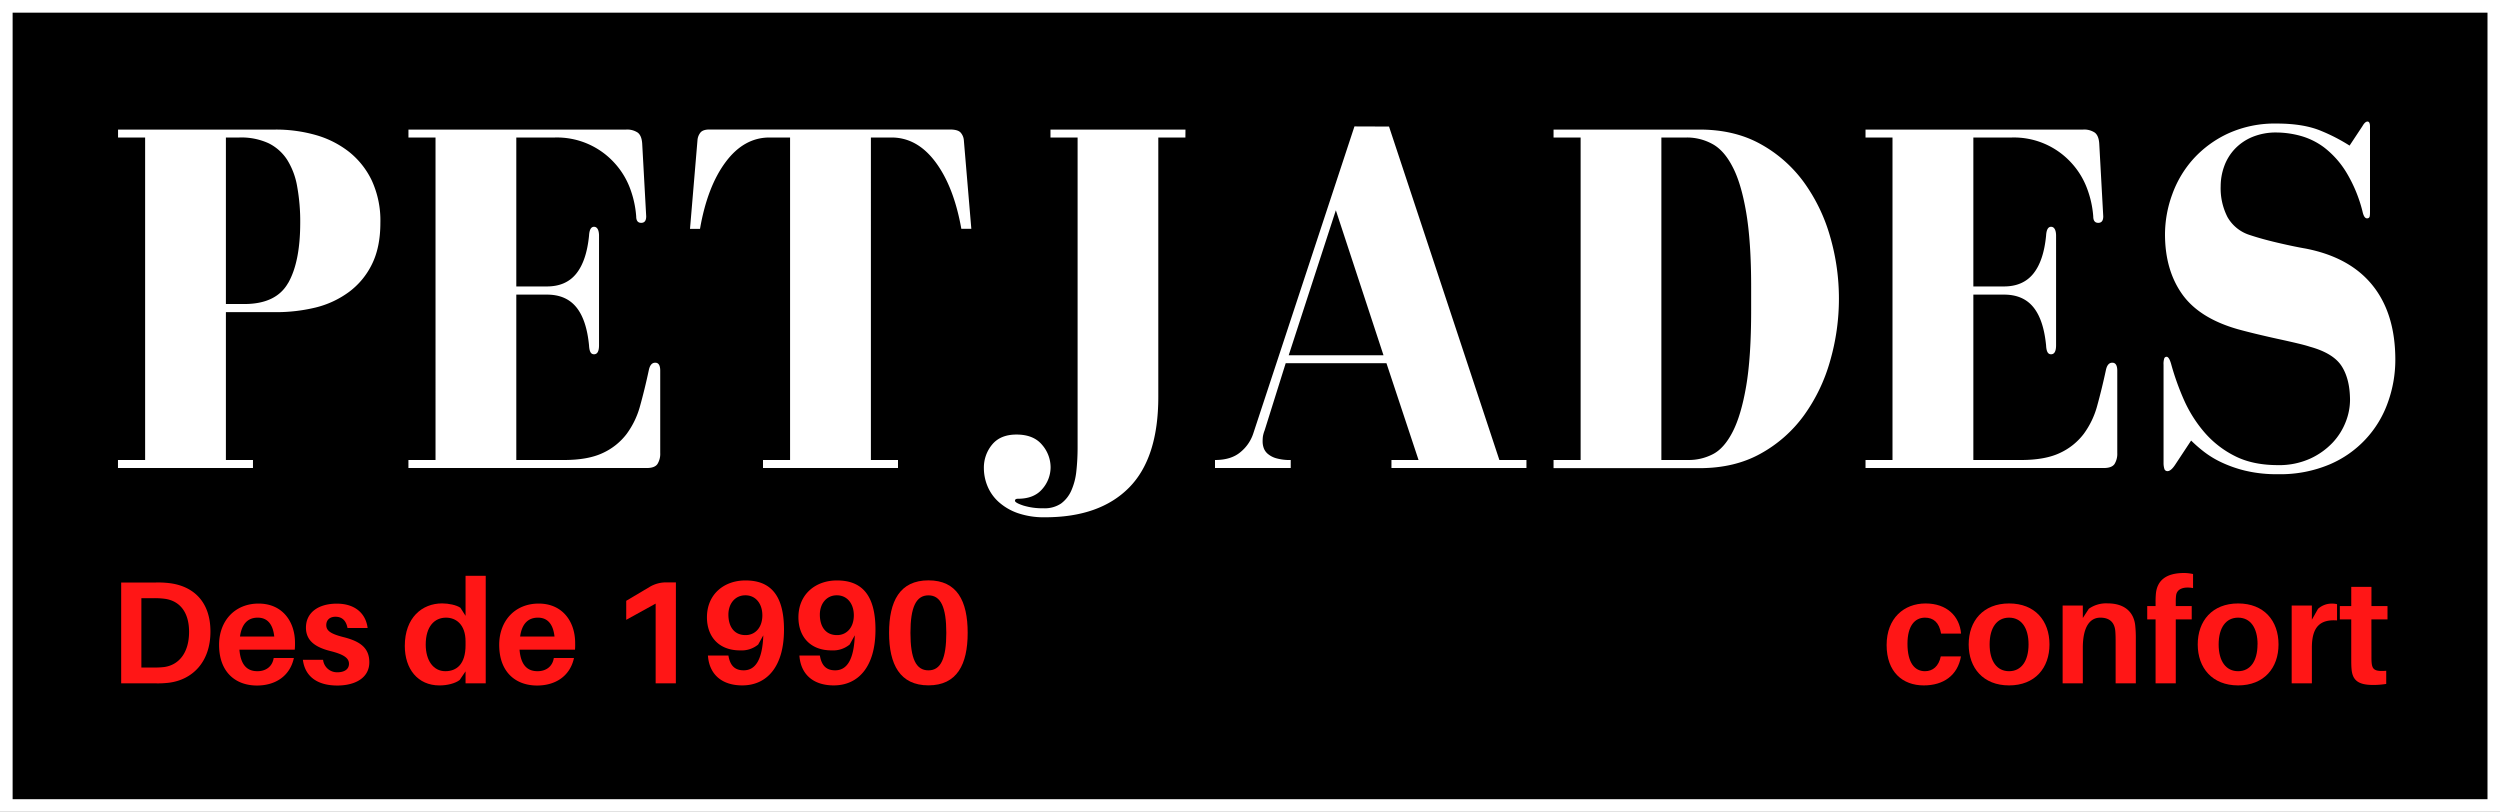
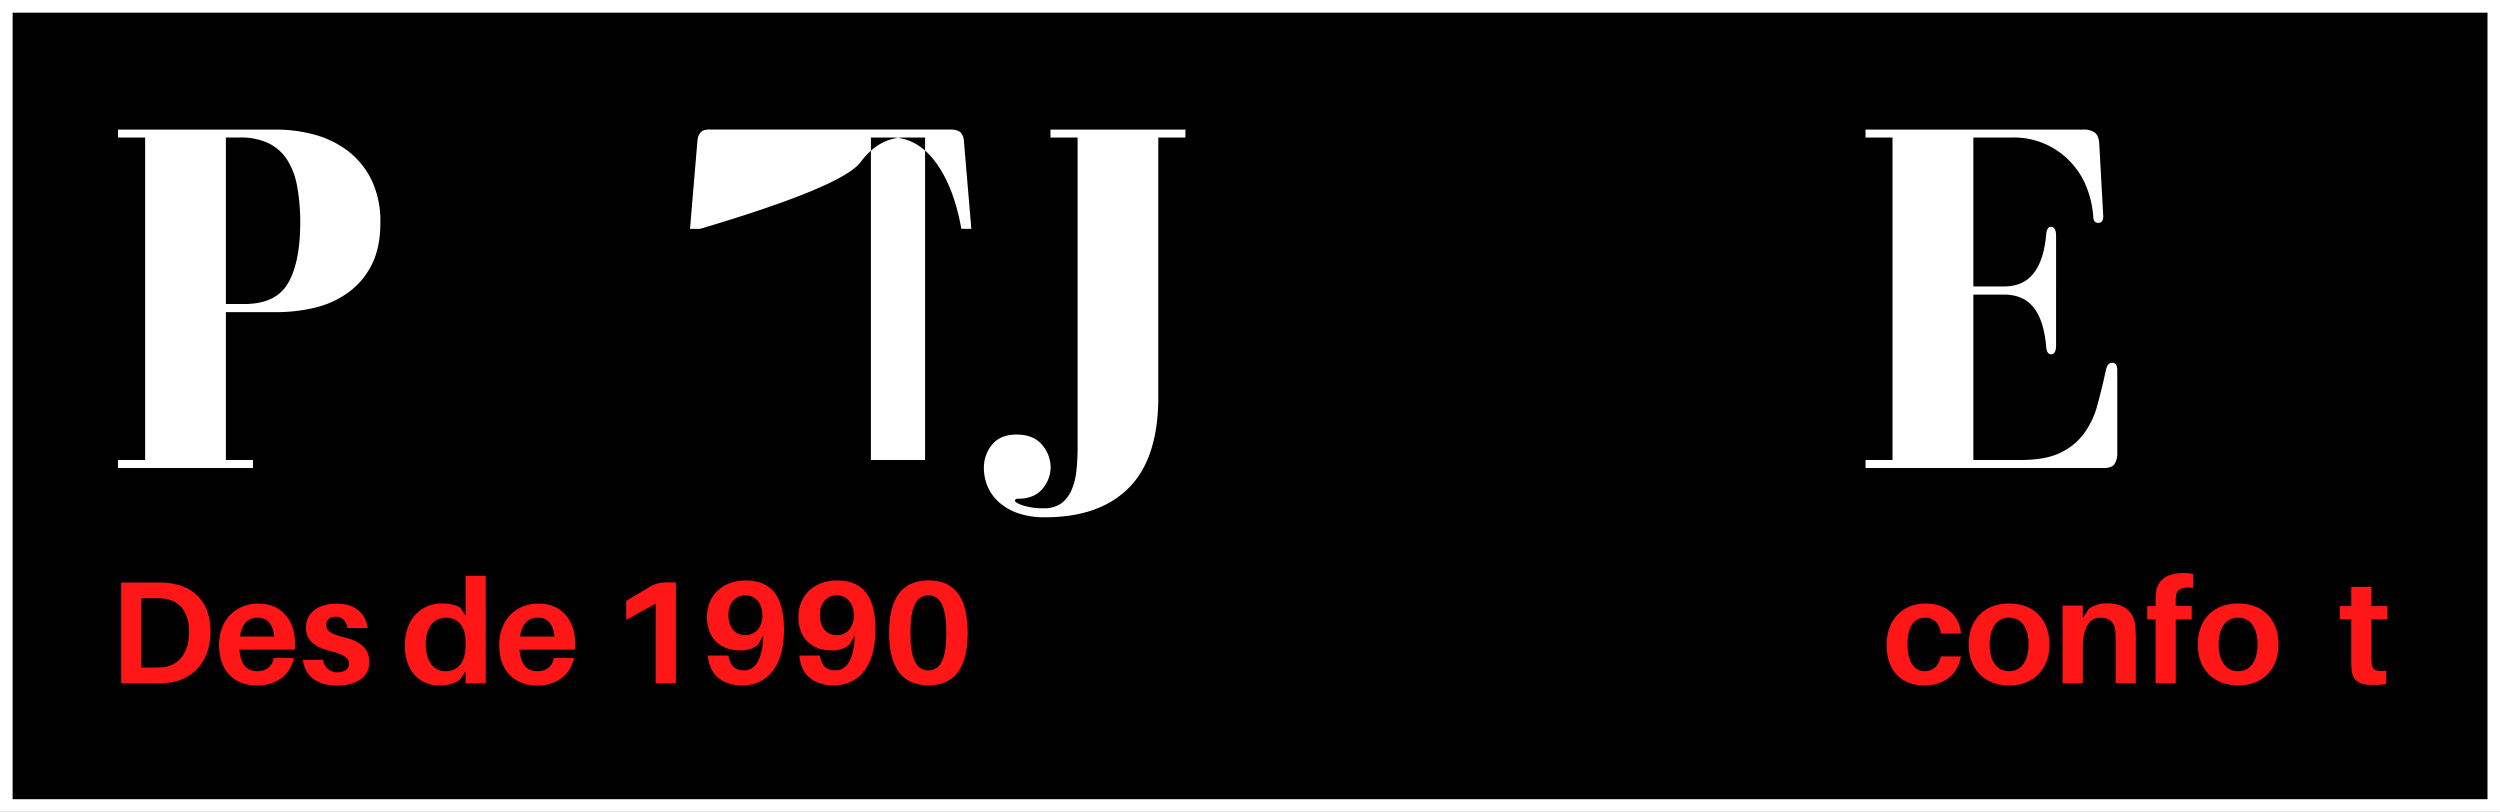
<svg xmlns="http://www.w3.org/2000/svg" viewBox="0 0 1000 324.74">
  <defs>
    <style>.cls-1{fill:none;}.cls-2{clip-path:url(#clip-path);}.cls-3{fill:#fff;}.cls-4{fill:#ff1616;}</style>
    <clipPath id="clip-path">
      <rect class="cls-1" width="1000" height="324.74" />
    </clipPath>
  </defs>
  <g id="Layer_2" data-name="Layer 2">
    <g id="Layer_1-2" data-name="Layer 1">
      <g class="cls-2">
        <rect width="1000" height="324.74" />
      </g>
      <path class="cls-3" d="M126.27,54a38.74,38.74,0,0,1,13.34,6.73,32.56,32.56,0,0,1,9.13,11.53,38.33,38.33,0,0,1,3.41,16.85q0,9.84-3.41,16.66a30.29,30.29,0,0,1-9.13,11A37.55,37.55,0,0,1,126.27,123,66.89,66.89,0,0,1,110,124.86H90.36V184h10.83v3.21h-54V184H58.05V55H47.22V51.83H110A58.27,58.27,0,0,1,126.27,54Zm-11,59.19q4.81-8.43,4.82-24.08a78.11,78.11,0,0,0-1.21-14.44,29.41,29.41,0,0,0-4-10.73,18.69,18.69,0,0,0-7.42-6.63A26.09,26.09,0,0,0,95.77,55H90.36v66.61h7.22Q110.42,121.65,115.23,113.22Z" />
-       <path class="cls-3" d="M235.61,138.1q-1-10.23-5.12-15.25t-11.73-5H206.52V184h19.06q9.63,0,15.55-2.81a25.15,25.15,0,0,0,9.53-7.62,33.7,33.7,0,0,0,5.41-11.34q1.81-6.51,3.41-13.94.6-3.21,2.61-3.21t2,3.21v32.9a7.67,7.67,0,0,1-1.11,4.42c-.73,1.07-2.17,1.6-4.31,1.6h-95.3V184h10.84V55H163.38V51.83h87.08a7.6,7.6,0,0,1,4.61,1.2c1.07.8,1.67,2.28,1.81,4.42l1.6,29.09c0,1.74-.67,2.6-2,2.6s-2-.86-2-2.6A40.29,40.29,0,0,0,252,75.3a31.19,31.19,0,0,0-6.22-10.13A31.08,31.08,0,0,0,222,55H206.52v59.58h12.24q7.62,0,11.73-5.11t5.12-15.15c.13-2.41.8-3.61,2-3.61s2,1.2,2,3.61V138.1c0,2.41-.67,3.61-2,3.61S235.74,140.51,235.61,138.1Z" />
-       <path class="cls-3" d="M359.2,184v3.21h-54V184h10.83V55h-8.22q-10.24,0-17.56,9.83T280,91.55h-4L279,56a5.5,5.5,0,0,1,1.2-3c.67-.8,1.87-1.2,3.61-1.2h96.1c2.14,0,3.58.4,4.31,1.2a5.19,5.19,0,0,1,1.31,3l3,35.51h-4q-3-16.85-10.33-26.68T356.59,55h-8.23V184Z" />
+       <path class="cls-3" d="M359.2,184v3.21V184h10.83V55h-8.22q-10.24,0-17.56,9.83T280,91.55h-4L279,56a5.5,5.5,0,0,1,1.2-3c.67-.8,1.87-1.2,3.61-1.2h96.1c2.14,0,3.58.4,4.31,1.2a5.19,5.19,0,0,1,1.31,3l3,35.51h-4q-3-16.85-10.33-26.68T356.59,55h-8.23V184Z" />
      <path class="cls-3" d="M474.16,55H463.32V158.76q0,24.48-11.73,36.32T418,206.91a32,32,0,0,1-11-1.7,22.51,22.51,0,0,1-7.63-4.52,17.47,17.47,0,0,1-4.41-6.32,18.94,18.94,0,0,1-1.41-7.12,14.41,14.41,0,0,1,3.31-9.43q3.31-4,9.73-4,6.82,0,10.24,4.11a13.75,13.75,0,0,1,3.41,8.93,13.22,13.22,0,0,1-3.31,8.73q-3.31,3.91-9.73,3.91c-.81,0-1.21.27-1.21.8s1.11,1.17,3.31,1.91a26.15,26.15,0,0,0,8.13,1.1,11.73,11.73,0,0,0,7-1.9,12.93,12.93,0,0,0,4.11-5.22,25.57,25.57,0,0,0,2-7.73,86.61,86.61,0,0,0,.5-9.63V55H420.19V51.83h54Z" />
-       <path class="cls-3" d="M555.61,50.62,599.75,184h10.83v3.21h-54V184h10.84l-12.84-38.72H514.28l-8.43,26.88a11.72,11.72,0,0,0-.7,2.51,18.66,18.66,0,0,0-.1,2.11,7.9,7.9,0,0,0,.4,2.31,5.46,5.46,0,0,0,1.61,2.4,9,9,0,0,0,3.41,1.81,19.65,19.65,0,0,0,5.82.7v3.21H486V184q6.42,0,10.13-3.11a16.08,16.08,0,0,0,5.12-7.32l40.53-123Zm-40.13,91.49H553.4l-19.06-58Z" />
-       <path class="cls-3" d="M704.27,57.65A53.25,53.25,0,0,1,721.63,73a69.46,69.46,0,0,1,10.43,21.67,88.8,88.8,0,0,1,3.51,24.78,89.81,89.81,0,0,1-3.51,24.88,69.1,69.1,0,0,1-10.43,21.76,53,53,0,0,1-17.36,15.35q-10.42,5.82-24.47,5.82H621.42V184h10.83V55H621.42V51.83H679.8Q693.84,51.83,704.27,57.65ZM675.38,184a21,21,0,0,0,9.73-2.31q4.51-2.29,7.93-8.92t5.42-18.26q2-11.64,2-30.3v-9.63q0-18-2-29.69T693,66.67q-3.42-6.62-8.13-9.12A21.15,21.15,0,0,0,674.78,55H664.55V184Z" />
      <path class="cls-3" d="M818.43,138.1q-1-10.23-5.11-15.25t-11.74-5H789.34V184H808.4q9.63,0,15.55-2.81a25.15,25.15,0,0,0,9.53-7.62,33.71,33.71,0,0,0,5.42-11.34q1.8-6.51,3.41-13.94c.4-2.14,1.27-3.21,2.6-3.21s2,1.07,2,3.21v32.9a7.75,7.75,0,0,1-1.1,4.42c-.74,1.07-2.18,1.6-4.32,1.6H746.21V184H757V55H746.21V51.83h87.07a7.6,7.6,0,0,1,4.61,1.2c1.07.8,1.67,2.28,1.81,4.42l1.6,29.09c0,1.74-.67,2.6-2,2.6s-2-.86-2-2.6a39.94,39.94,0,0,0-2.51-11.24,31.19,31.19,0,0,0-6.22-10.13A31.08,31.08,0,0,0,804.79,55H789.34v59.58h12.24q7.62,0,11.74-5.11t5.11-15.15c.13-2.41.8-3.61,2-3.61s2,1.2,2,3.61V138.1c0,2.41-.67,3.61-2,3.61S818.56,140.51,818.43,138.1Z" />
-       <path class="cls-3" d="M947,48.62c.67,0,1,.67,1,2V84.33c0,.8,0,1.5-.1,2.11a1,1,0,0,1-1.11.9c-.8,0-1.4-.94-1.8-2.81a56.75,56.75,0,0,0-6.62-15.85,36.52,36.52,0,0,0-8.63-9.63,28.26,28.26,0,0,0-9.53-4.71A37.15,37.15,0,0,0,910.72,53a24.67,24.67,0,0,0-9.83,1.81,20.47,20.47,0,0,0-7,4.81,19.94,19.94,0,0,0-4.22,6.92,23.46,23.46,0,0,0-1.4,7.93A25.29,25.29,0,0,0,891,86.84,15.61,15.61,0,0,0,899.89,94q4.82,1.61,11.23,3.11T922,99.38q17.87,3.41,27,14.74t9.13,29.8a50.15,50.15,0,0,1-2.91,16.85,42.1,42.1,0,0,1-23.38,25,50.74,50.74,0,0,1-20.66,3.91A53.62,53.62,0,0,1,898,188.25a49.66,49.66,0,0,1-9.63-3.41,37.53,37.53,0,0,1-7-4.31,58,58,0,0,1-4.92-4.31l-6.22,9.43q-1.8,2.81-3.21,2.8a1.25,1.25,0,0,1-1.3-1,7.67,7.67,0,0,1-.3-2.21V145.92a7.15,7.15,0,0,1,.3-2.61,1,1,0,0,1,.9-.6c.67,0,1.27.94,1.81,2.81A103.34,103.34,0,0,0,873.6,160a52.44,52.44,0,0,0,8.23,13A39.26,39.26,0,0,0,894,182.44q7.11,3.6,17.15,3.61a30,30,0,0,0,12.94-2.61,28.86,28.86,0,0,0,9-6.42,25.67,25.67,0,0,0,5.22-8.33,24.3,24.3,0,0,0,1.7-8.52q0-8.43-3.31-13.65T924,138.7q-1.8-.6-5.22-1.41t-7.52-1.7q-4.11-.9-8.33-1.91t-7.82-2q-15.45-4.41-22.27-14.05T866,93.76a46.81,46.81,0,0,1,2.91-16.05,42.79,42.79,0,0,1,8.53-14.25,43.41,43.41,0,0,1,13.94-10.13,45,45,0,0,1,19.36-3.91q10.83,0,17.86,3a71.83,71.83,0,0,1,11.23,5.82L945,50.42C945.69,49.22,946.36,48.62,947,48.62Z" />
      <path class="cls-4" d="M84.18,252.62c0,12.35-7.38,19.37-16.74,20.49a37.86,37.86,0,0,1-5.16.23H48.47V233H62.4a37.71,37.71,0,0,1,5.15.23C76.92,234.29,84.18,240.27,84.18,252.62Zm-8.55.11c0-8-3.86-12.46-9.83-13.23a32.18,32.18,0,0,0-4.34-.23H56.55V267h4.8a30.41,30.41,0,0,0,4.27-.18C71.65,266,75.63,261,75.63,252.73Z" />
      <path class="cls-4" d="M117.9,259.88H95.77c.53,6.55,3.45,8.6,7.2,8.6,3.45,0,6-1.93,6.5-5.27h8.08c-1.58,7.26-7.44,11-14.76,11-8.54,0-15.16-5.33-15.16-16.27,0-9.55,6.27-16.51,15.81-16.51S118,248.64,118,257.12A23.58,23.58,0,0,1,117.9,259.88ZM96,254.61h13.7c-.52-4.92-2.75-7.55-6.61-7.55S96.71,249.46,96,254.61Z" />
      <path class="cls-4" d="M147.05,251.21H139c-.52-2.87-2.1-4.51-4.8-4.51-2.4,0-3.69,1.41-3.69,3.34,0,2.34,1.94,3.57,7.09,4.86,6.38,1.64,10.13,4.22,10.13,10,0,6.27-5.68,9.31-12.83,9.31-7.55,0-12.87-3.28-13.75-10.3h8.08a5.61,5.61,0,0,0,5.79,5c2.58,0,4.57-1.11,4.57-3.39s-2.05-3.75-7.44-5.1c-5.79-1.46-9.77-4-9.77-9.36,0-6,4.91-9.6,12.35-9.6S146.35,245.53,147.05,251.21Z" />
      <path class="cls-4" d="M194.29,273.34h-8.07v-4.8L183.87,272c-1.75,1.35-4.91,2.17-8.07,2.17-8.73,0-13.88-6.62-13.88-15.81,0-11.29,6.91-17,14.93-17,2.57,0,5.74.64,7.32,1.75l2.05,3.22v-16h8.07Zm-8.07-15.22V256.6c0-7-4-9.54-7.79-9.54-4.68,0-8.14,3.57-8.14,10.77,0,6.38,3.05,10.65,7.85,10.65C182.59,268.48,186.22,265.73,186.22,258.12Z" />
      <path class="cls-4" d="M230,259.88H207.82c.52,6.55,3.45,8.6,7.2,8.6,3.45,0,6-1.93,6.5-5.27h8.07c-1.58,7.26-7.43,11-14.75,11-8.54,0-15.16-5.33-15.16-16.27,0-9.55,6.26-16.51,15.81-16.51s14.57,7.26,14.57,15.74A25.71,25.71,0,0,1,230,259.88Zm-21.9-5.27h13.7c-.53-4.92-2.75-7.55-6.62-7.55S208.75,249.46,208.05,254.61Z" />
      <path class="cls-4" d="M270.34,273.34h-8.08v-31.9l-11.77,6.49v-7.61l9.37-5.56a12.85,12.85,0,0,1,6.5-1.81h4Z" />
      <path class="cls-4" d="M313.6,251.86c0,15-7,22.3-16.68,22.3-8.2,0-13-4.39-13.7-11.36l-.06-.58h8.2l.11.58c.76,3.63,2.64,5.33,6,5.33,4.63,0,7.5-4.1,7.85-14l-2.05,3.69a10.46,10.46,0,0,1-7.2,2.34c-8.84,0-13.29-5.8-13.29-13.23,0-9.37,7-14.75,15.34-14.75C308.21,232.13,313.6,238.1,313.6,251.86Zm-8.66-5.74c0-4.63-2.64-8-6.79-8s-6.79,3.39-6.79,7.73c0,4.68,2.22,8.19,6.84,8.19C301.83,254.08,304.94,251.27,304.94,246.12Z" />
      <path class="cls-4" d="M350.19,251.86c0,15-7,22.3-16.68,22.3-8.2,0-13-4.39-13.7-11.36l-.06-.58h8.19l.12.58c.76,3.63,2.64,5.33,6,5.33,4.63,0,7.5-4.1,7.85-14l-2.05,3.69a10.46,10.46,0,0,1-7.2,2.34c-8.84,0-13.29-5.8-13.29-13.23,0-9.37,7-14.75,15.34-14.75C344.8,232.13,350.19,238.1,350.19,251.86Zm-8.66-5.74c0-4.63-2.64-8-6.8-8s-6.79,3.39-6.79,7.73c0,4.68,2.23,8.19,6.85,8.19C338.42,254.08,341.53,251.27,341.53,246.12Z" />
      <path class="cls-4" d="M387.07,253.14c0,12.65-4.27,21-15.69,21s-15.75-8.37-15.75-21,4.28-21,15.75-21S387.07,240.38,387.07,253.14Zm-8.55,0c0-10.3-2.22-15-7.14-15s-7.2,4.68-7.2,15,2.22,15,7.2,15S378.52,263.33,378.52,253.14Z" />
      <path class="cls-4" d="M784.43,253.44h-8c-.76-4.51-3.1-6.38-6.44-6.38-4.1,0-7,3.33-7,10.42,0,7.72,2.93,11,7,11,3.16,0,5.5-2,6.32-5.91h8.08c-1.35,7.67-7.08,11.59-14.87,11.59-8.49,0-14.87-5.39-14.87-16.16s7-16.62,15.57-16.62S783.84,246.53,784.43,253.44Z" />
      <path class="cls-4" d="M819.79,257.77c0,9.42-5.8,16.39-16.16,16.39s-16.16-7-16.16-16.39,5.8-16.39,16.16-16.39S819.79,248.29,819.79,257.77Zm-8.37,0c0-6.73-2.93-10.71-7.79-10.71s-7.78,4-7.78,10.71,2.92,10.71,7.78,10.71S811.42,264.44,811.42,257.77Z" />
      <path class="cls-4" d="M854.33,255.78v17.56h-8.08V256.89c0-1.29,0-2.75-.12-4.33-.23-3.28-2-5.5-6-5.5s-7,3.39-7,12.06v14.22h-8.08V242.2h8.08v5l2.4-3.69a12,12,0,0,1,7.49-2.16c6.61,0,10.42,3.28,11.06,8.72A48.38,48.38,0,0,1,854.33,255.78Z" />
      <path class="cls-4" d="M870.31,240.91v1.52h6.38v5.33h-6.38v25.58h-8.08V247.76h-3.34v-5.33h3.34v-1.29a35.58,35.58,0,0,1,.12-3.57c.47-5.27,3.92-8.37,11.3-8.37a17,17,0,0,1,3.57.41v5.62c-3.81-.7-6.5.35-6.79,3A20.18,20.18,0,0,0,870.31,240.91Z" />
      <path class="cls-4" d="M911.41,257.77c0,9.42-5.8,16.39-16.16,16.39s-16.16-7-16.16-16.39,5.8-16.39,16.16-16.39S911.41,248.29,911.41,257.77Zm-8.38,0c0-6.73-2.92-10.71-7.78-10.71s-7.79,4-7.79,10.71,2.93,10.71,7.79,10.71S903,264.44,903,257.77Z" />
-       <path class="cls-4" d="M934.82,241.67v6.5c-6.73-.47-10.07,2.51-10.07,10.89v14.28h-8.08V242.2h8.08v5.68l2.46-4.34a8.12,8.12,0,0,1,5.33-2.1A8.66,8.66,0,0,1,934.82,241.67Z" />
      <path class="cls-4" d="M948.58,262.16c0,1,0,1.93.06,2.75.23,3,1.34,3.75,5.85,3.4v5.26a31.82,31.82,0,0,1-5.33.41c-6,0-8.19-2-8.54-6.38-.12-1.4-.12-2.75-.12-4.5V247.76h-4.57v-5.33h4.57v-7.67h8.08v7.67H955v5.33h-6.44Z" />
      <path class="cls-3" d="M982.08,319.69H5.05V5.06H995V319.69Zm0,5.05H1000V0H0V324.74Z" />
    </g>
  </g>
</svg>